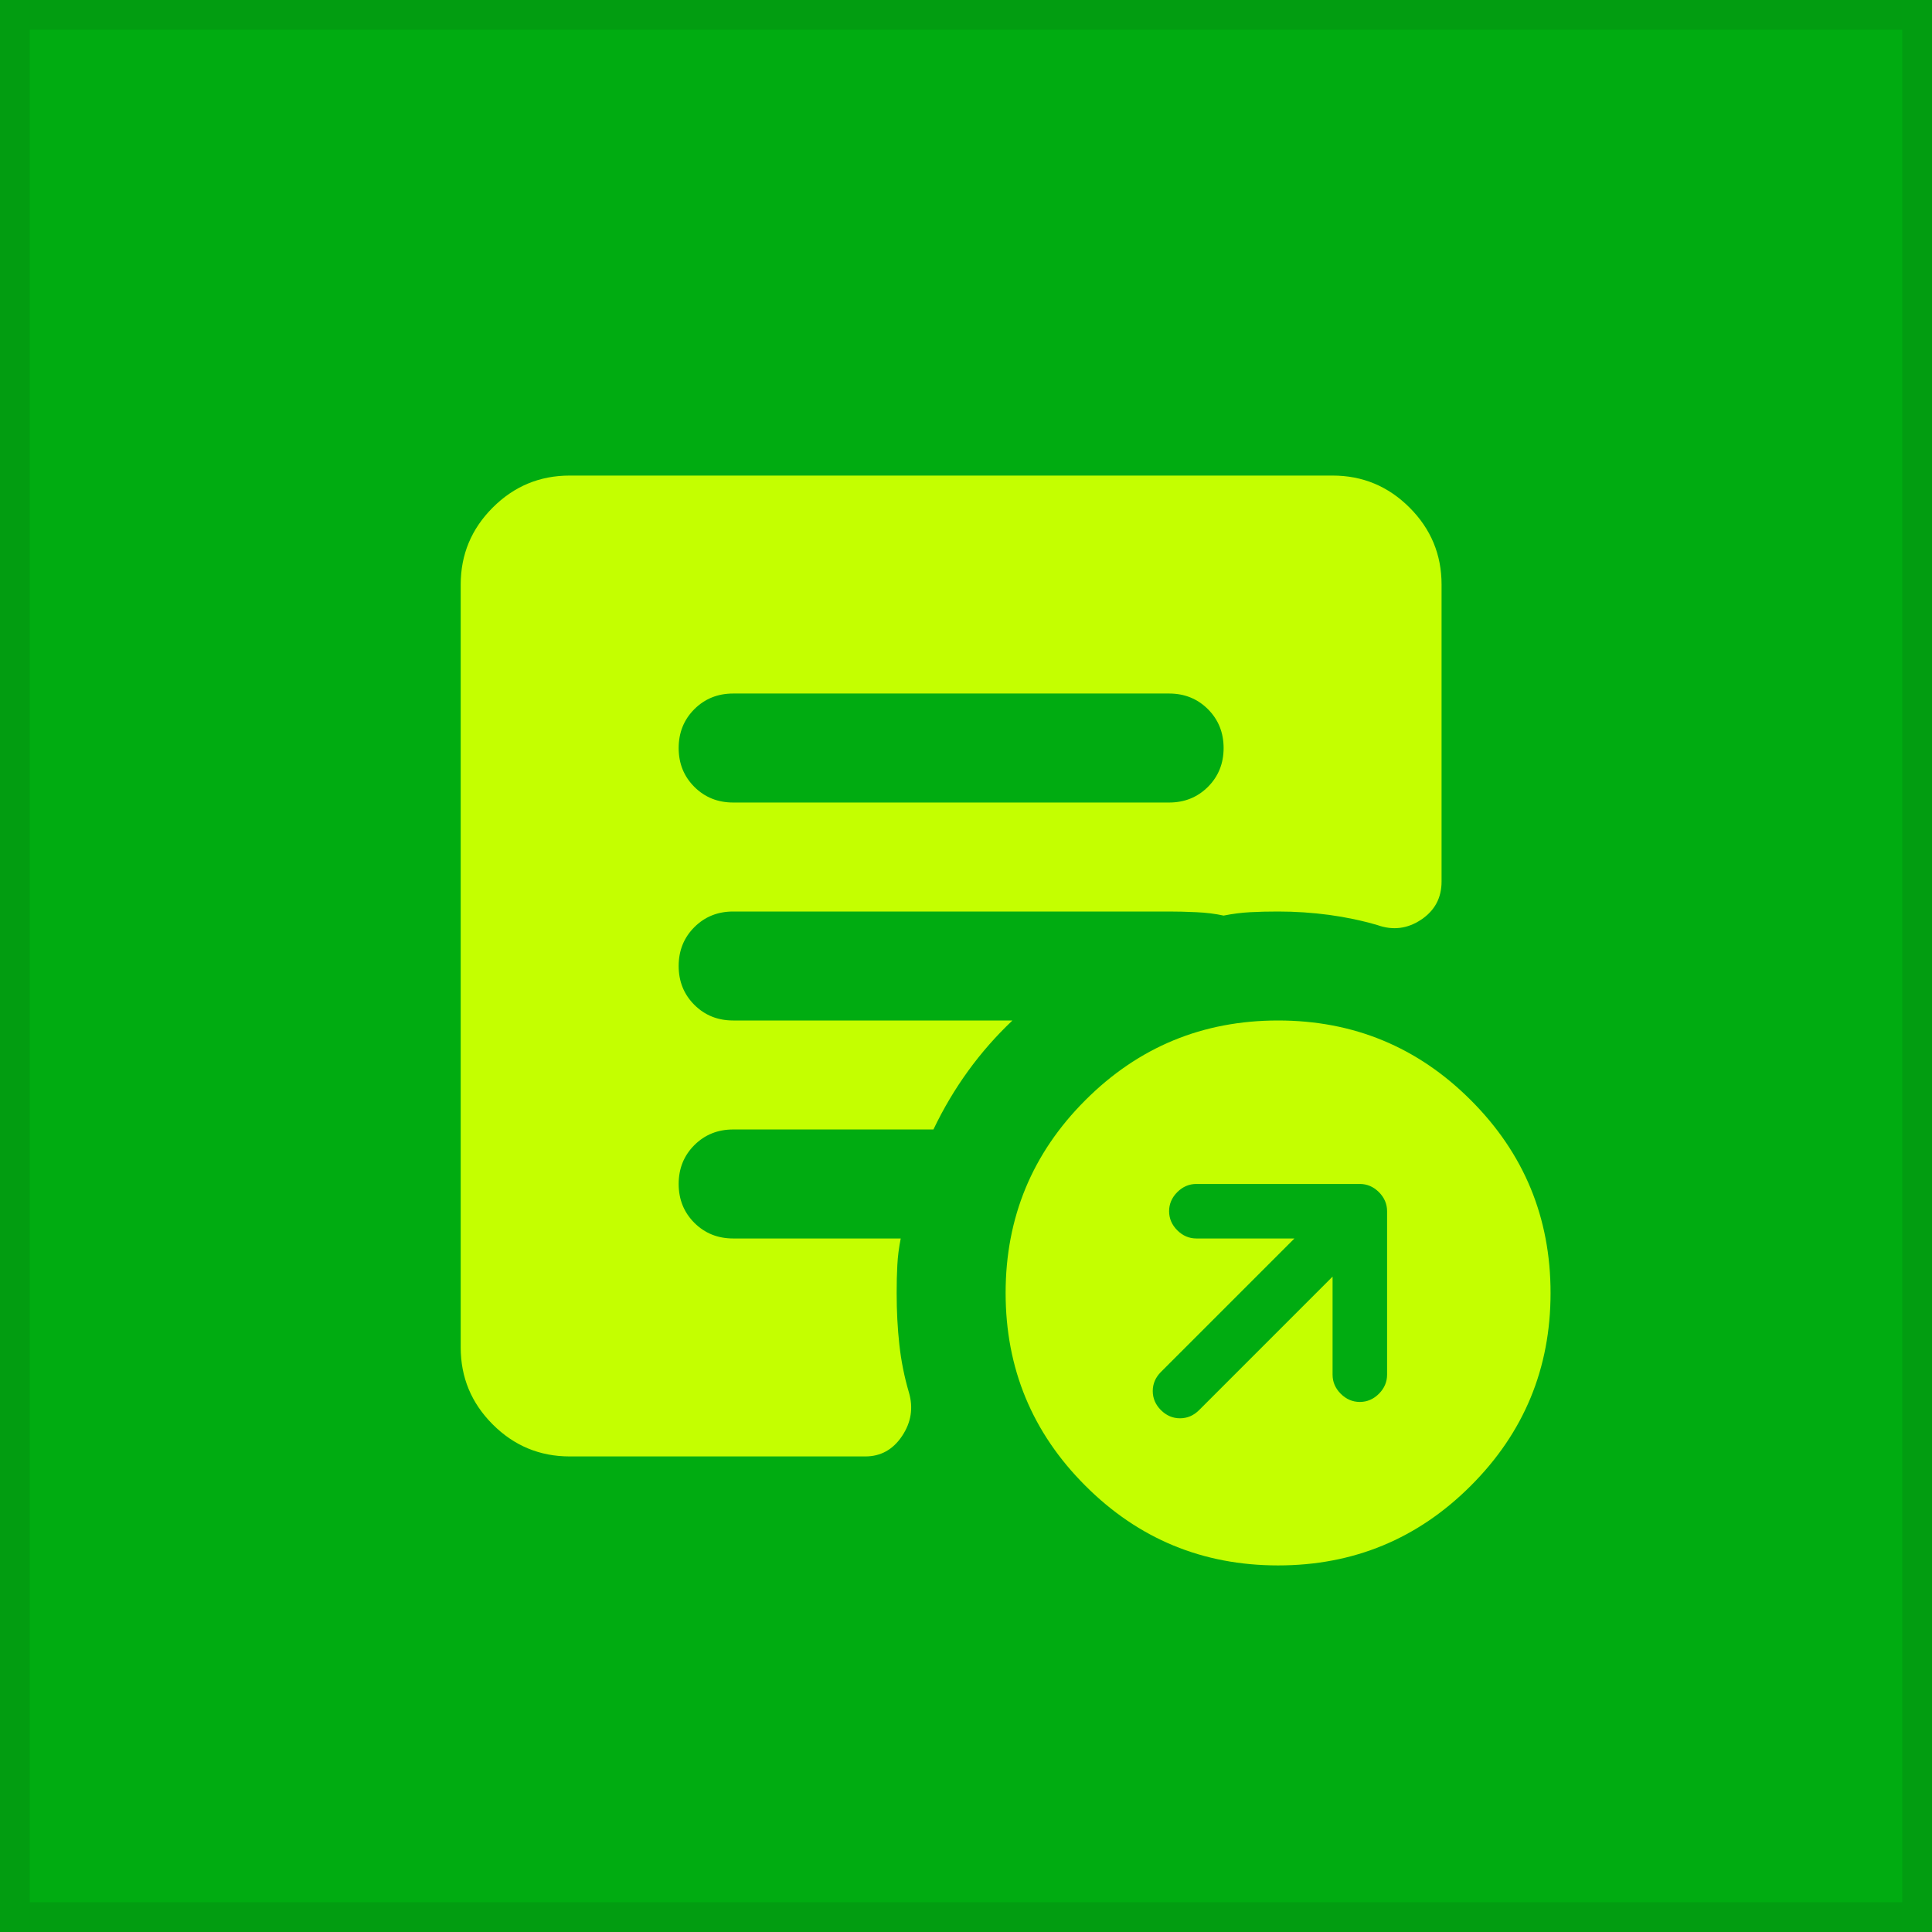
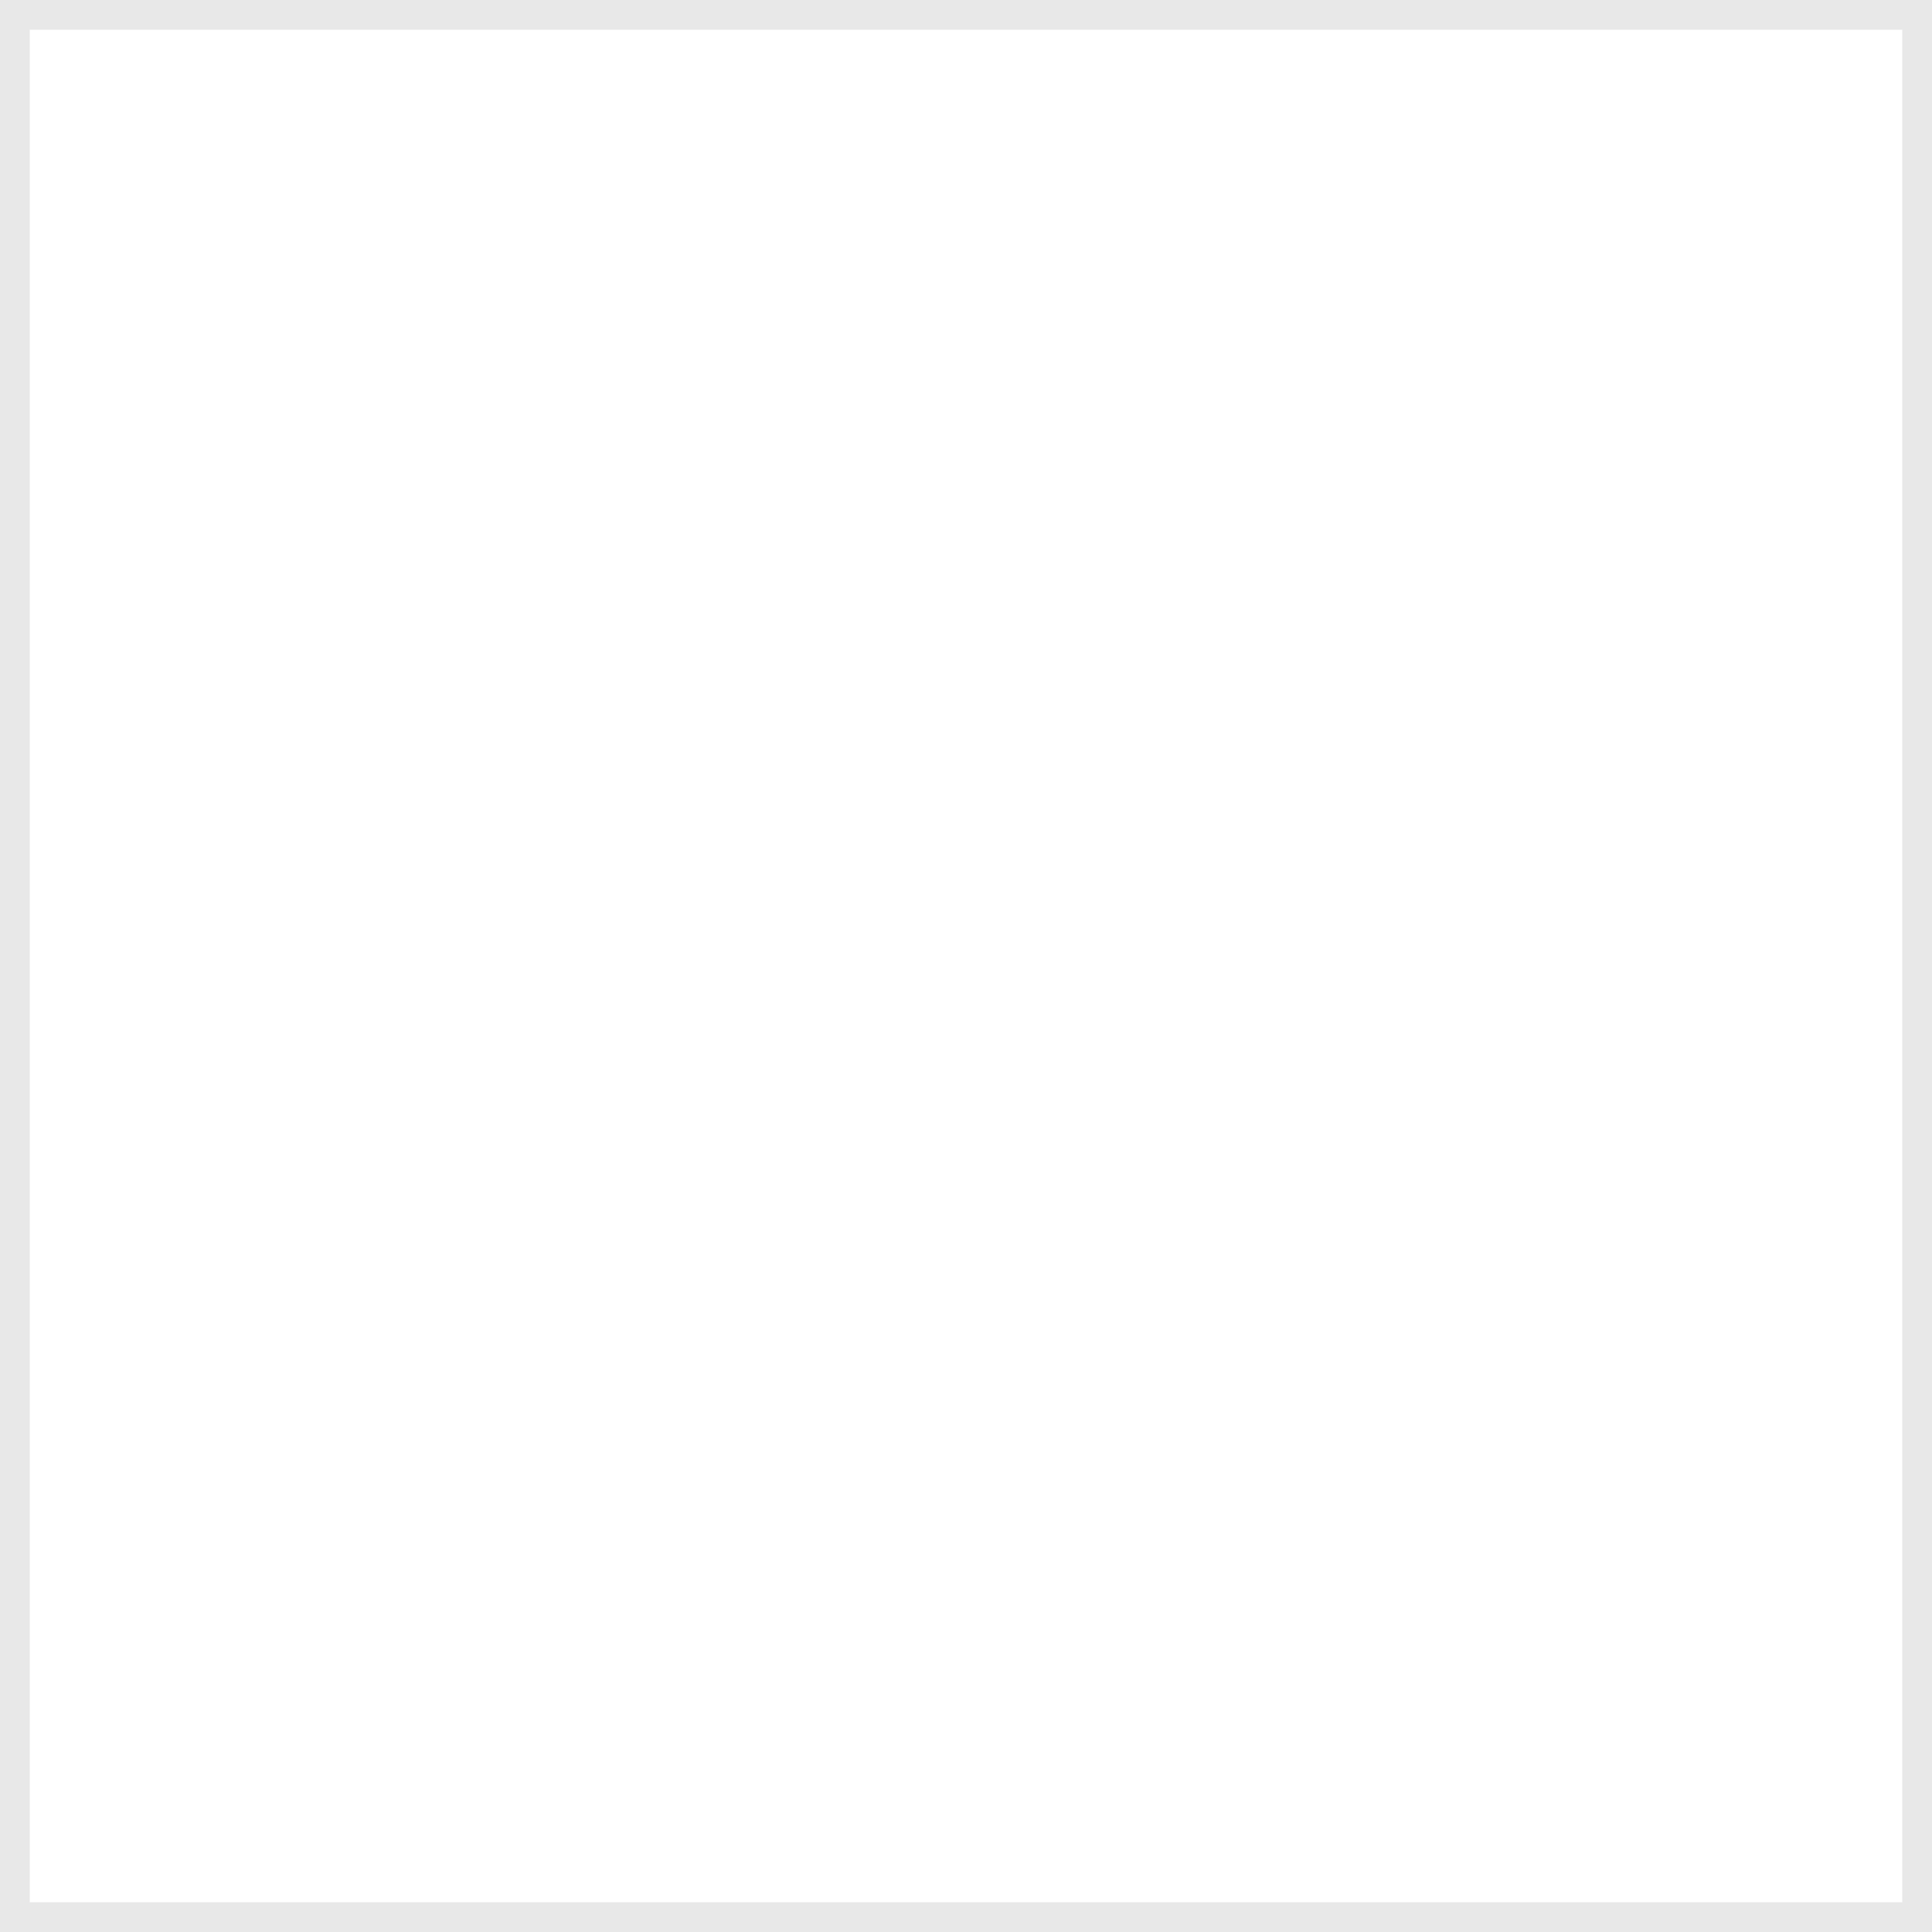
<svg xmlns="http://www.w3.org/2000/svg" width="65" height="65" viewBox="0 0 65 65" fill="none">
-   <rect width="65" height="65" fill="#00AC11" />
  <rect x="0.5" y="0.5" width="64" height="64" stroke="#1A1A1A" stroke-opacity="0.1" />
  <mask id="mask0_128_92" style="mask-type:alpha" maskUnits="userSpaceOnUse" x="10" y="10" width="44" height="45">
-     <rect x="10" y="10.5" width="44" height="44" fill="#D9D9D9" />
-   </mask>
+     </mask>
  <g mask="url(#mask0_128_92)">
-     <path d="M44.833 42.95V46.25C44.833 46.494 44.925 46.708 45.108 46.892C45.292 47.075 45.506 47.167 45.75 47.167C45.994 47.167 46.208 47.075 46.392 46.892C46.575 46.708 46.667 46.494 46.667 46.25V40.75C46.667 40.506 46.575 40.292 46.392 40.108C46.208 39.925 45.994 39.833 45.75 39.833H40.25C40.006 39.833 39.792 39.925 39.608 40.108C39.425 40.292 39.333 40.506 39.333 40.75C39.333 40.994 39.425 41.208 39.608 41.392C39.792 41.575 40.006 41.667 40.25 41.667H43.55L39.058 46.158C38.875 46.342 38.783 46.556 38.783 46.8C38.783 47.044 38.875 47.258 39.058 47.442C39.242 47.625 39.456 47.717 39.7 47.717C39.944 47.717 40.158 47.625 40.342 47.442L44.833 42.95ZM43 52.667C40.464 52.667 38.302 51.773 36.515 49.985C34.727 48.198 33.833 46.036 33.833 43.5C33.833 40.964 34.727 38.802 36.515 37.015C38.302 35.227 40.464 34.333 43 34.333C45.536 34.333 47.698 35.227 49.485 37.015C51.273 38.802 52.167 40.964 52.167 43.5C52.167 46.036 51.273 48.198 49.485 49.985C47.698 51.773 45.536 52.667 43 52.667ZM24.667 27H39.333C39.853 27 40.288 26.824 40.64 26.473C40.991 26.122 41.167 25.686 41.167 25.167C41.167 24.647 40.991 24.212 40.64 23.86C40.288 23.509 39.853 23.333 39.333 23.333H24.667C24.147 23.333 23.712 23.509 23.36 23.86C23.009 24.212 22.833 24.647 22.833 25.167C22.833 25.686 23.009 26.122 23.36 26.473C23.712 26.824 24.147 27 24.667 27ZM19.167 49C18.158 49 17.295 48.641 16.577 47.923C15.859 47.205 15.5 46.342 15.5 45.333V19.667C15.5 18.658 15.859 17.795 16.577 17.077C17.295 16.359 18.158 16 19.167 16H44.833C45.842 16 46.705 16.359 47.423 17.077C48.141 17.795 48.5 18.658 48.5 19.667V29.658C48.5 30.208 48.271 30.636 47.812 30.942C47.354 31.247 46.865 31.308 46.346 31.125C45.826 30.972 45.284 30.858 44.719 30.781C44.154 30.705 43.581 30.667 43 30.667C42.664 30.667 42.351 30.674 42.06 30.69C41.77 30.705 41.472 30.743 41.167 30.804C40.892 30.743 40.586 30.705 40.25 30.69C39.914 30.674 39.608 30.667 39.333 30.667H24.667C24.147 30.667 23.712 30.842 23.36 31.194C23.009 31.545 22.833 31.981 22.833 32.5C22.833 33.019 23.009 33.455 23.36 33.806C23.712 34.158 24.147 34.333 24.667 34.333H34.062C33.513 34.853 33.016 35.418 32.573 36.029C32.13 36.64 31.74 37.297 31.404 38H24.667C24.147 38 23.712 38.176 23.36 38.527C23.009 38.879 22.833 39.314 22.833 39.833C22.833 40.353 23.009 40.788 23.36 41.14C23.712 41.491 24.147 41.667 24.667 41.667H30.304C30.243 41.972 30.205 42.27 30.19 42.56C30.174 42.851 30.167 43.164 30.167 43.5C30.167 44.111 30.197 44.692 30.258 45.242C30.319 45.792 30.426 46.326 30.579 46.846C30.732 47.365 30.656 47.854 30.35 48.312C30.044 48.771 29.632 49 29.113 49H19.167Z" fill="#C4FF00" />
+     <path d="M44.833 42.95V46.25C44.833 46.494 44.925 46.708 45.108 46.892C45.292 47.075 45.506 47.167 45.75 47.167C45.994 47.167 46.208 47.075 46.392 46.892C46.575 46.708 46.667 46.494 46.667 46.25V40.75C46.667 40.506 46.575 40.292 46.392 40.108C46.208 39.925 45.994 39.833 45.75 39.833H40.25C40.006 39.833 39.792 39.925 39.608 40.108C39.425 40.292 39.333 40.506 39.333 40.75C39.333 40.994 39.425 41.208 39.608 41.392C39.792 41.575 40.006 41.667 40.25 41.667H43.55L39.058 46.158C38.875 46.342 38.783 46.556 38.783 46.8C38.783 47.044 38.875 47.258 39.058 47.442C39.242 47.625 39.456 47.717 39.7 47.717C39.944 47.717 40.158 47.625 40.342 47.442L44.833 42.95ZM43 52.667C40.464 52.667 38.302 51.773 36.515 49.985C34.727 48.198 33.833 46.036 33.833 43.5C33.833 40.964 34.727 38.802 36.515 37.015C38.302 35.227 40.464 34.333 43 34.333C45.536 34.333 47.698 35.227 49.485 37.015C51.273 38.802 52.167 40.964 52.167 43.5C52.167 46.036 51.273 48.198 49.485 49.985C47.698 51.773 45.536 52.667 43 52.667ZM24.667 27H39.333C39.853 27 40.288 26.824 40.64 26.473C40.991 26.122 41.167 25.686 41.167 25.167C41.167 24.647 40.991 24.212 40.64 23.86C40.288 23.509 39.853 23.333 39.333 23.333H24.667C24.147 23.333 23.712 23.509 23.36 23.86C23.009 24.212 22.833 24.647 22.833 25.167C22.833 25.686 23.009 26.122 23.36 26.473C23.712 26.824 24.147 27 24.667 27ZM19.167 49C18.158 49 17.295 48.641 16.577 47.923C15.859 47.205 15.5 46.342 15.5 45.333V19.667C15.5 18.658 15.859 17.795 16.577 17.077C17.295 16.359 18.158 16 19.167 16H44.833C45.842 16 46.705 16.359 47.423 17.077C48.141 17.795 48.5 18.658 48.5 19.667V29.658C48.5 30.208 48.271 30.636 47.812 30.942C47.354 31.247 46.865 31.308 46.346 31.125C45.826 30.972 45.284 30.858 44.719 30.781C44.154 30.705 43.581 30.667 43 30.667C42.664 30.667 42.351 30.674 42.06 30.69C41.77 30.705 41.472 30.743 41.167 30.804C40.892 30.743 40.586 30.705 40.25 30.69C39.914 30.674 39.608 30.667 39.333 30.667H24.667C24.147 30.667 23.712 30.842 23.36 31.194C23.009 31.545 22.833 31.981 22.833 32.5C22.833 33.019 23.009 33.455 23.36 33.806C23.712 34.158 24.147 34.333 24.667 34.333C33.513 34.853 33.016 35.418 32.573 36.029C32.13 36.64 31.74 37.297 31.404 38H24.667C24.147 38 23.712 38.176 23.36 38.527C23.009 38.879 22.833 39.314 22.833 39.833C22.833 40.353 23.009 40.788 23.36 41.14C23.712 41.491 24.147 41.667 24.667 41.667H30.304C30.243 41.972 30.205 42.27 30.19 42.56C30.174 42.851 30.167 43.164 30.167 43.5C30.167 44.111 30.197 44.692 30.258 45.242C30.319 45.792 30.426 46.326 30.579 46.846C30.732 47.365 30.656 47.854 30.35 48.312C30.044 48.771 29.632 49 29.113 49H19.167Z" fill="#C4FF00" />
  </g>
</svg>